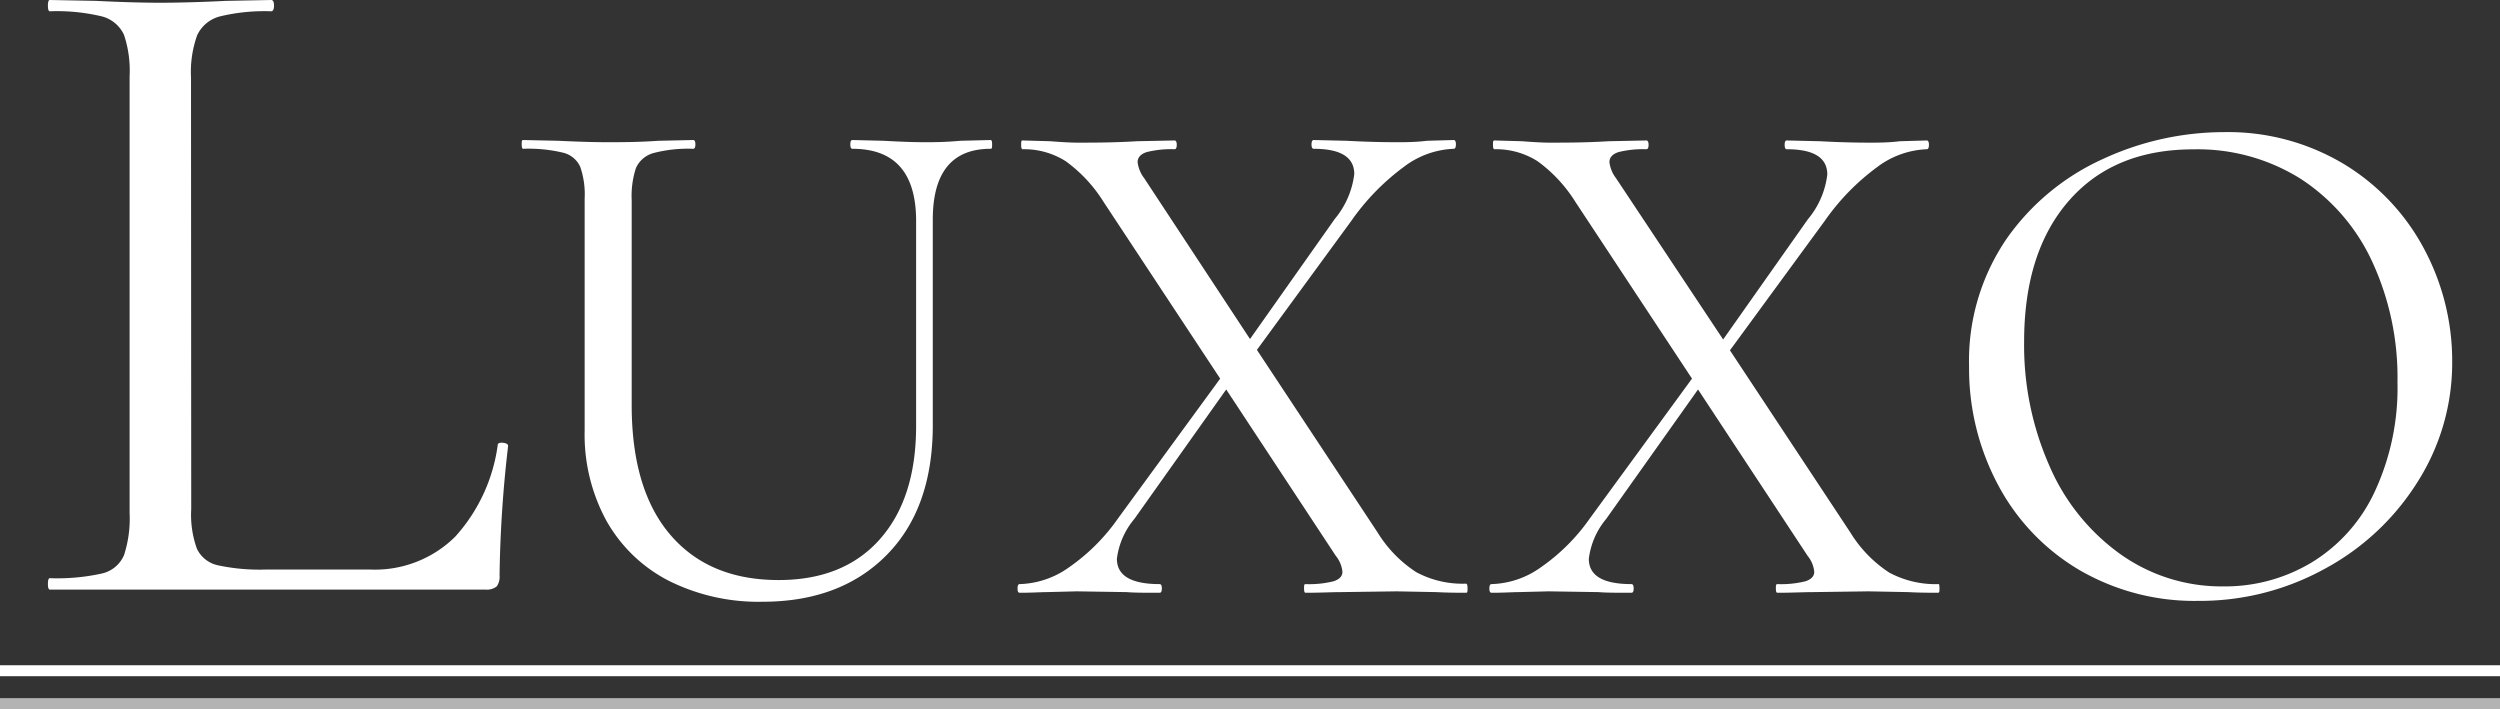
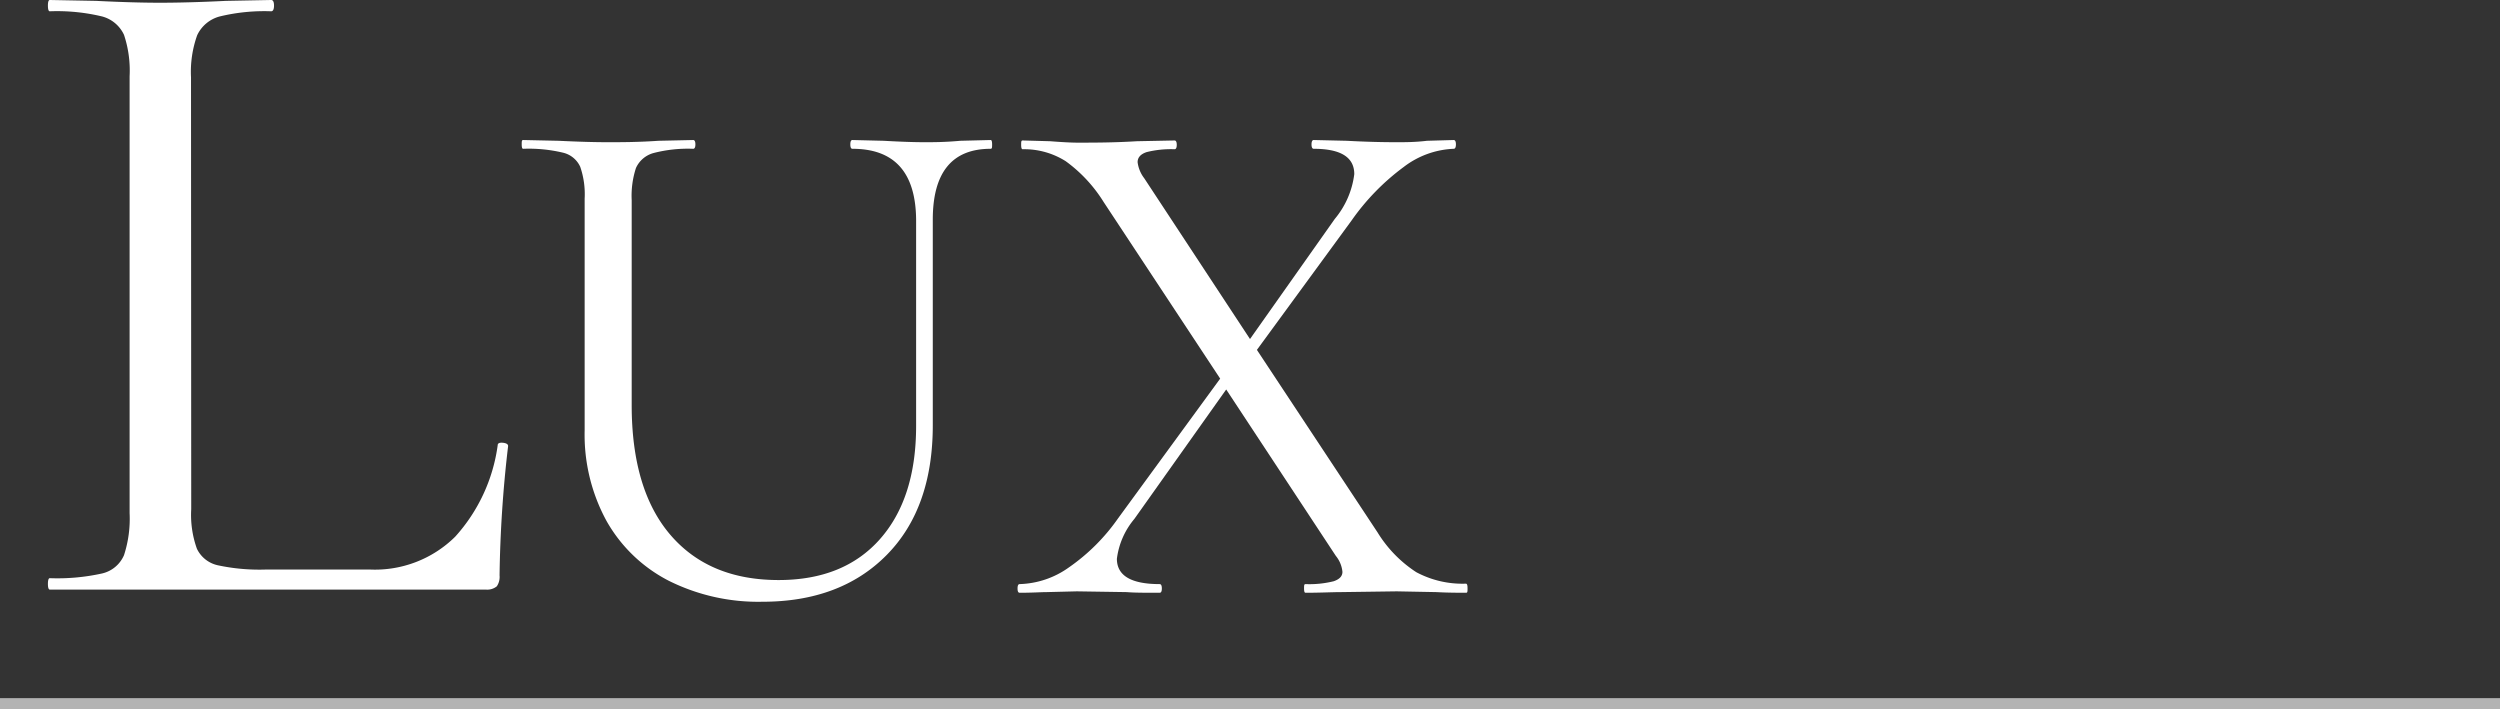
<svg xmlns="http://www.w3.org/2000/svg" id="Layer_1" data-name="Layer 1" viewBox="0 0 228 64.67">
  <rect x="0" y="0" width="228" height="64.67" fill="#333333" stroke="none" />
  <defs>
    <style>.cls-1{fill:#b3b3b3;}.cls-2{fill:#FFF}</style>
  </defs>
  <path class="cls-2" d="M560.44,314.77a9.12,9.12,0,0,0,.52,3.61,2.77,2.77,0,0,0,1.89,1.5,18.16,18.16,0,0,0,4.47.39h9.38a10.4,10.4,0,0,0,7.82-3,15.54,15.54,0,0,0,3.87-8.34c0-.17.16-.25.47-.22s.48.13.48.3a112.47,112.47,0,0,0-.78,11.79,1.53,1.53,0,0,1-.25,1,1.37,1.37,0,0,1-1,.3H547.54c-.11,0-.17-.18-.17-.52s.06-.52.17-.52a18.82,18.82,0,0,0,4.77-.43,2.88,2.88,0,0,0,2-1.67,10.75,10.75,0,0,0,.51-3.83V275.29a10.33,10.33,0,0,0-.51-3.78,3.07,3.07,0,0,0-2-1.68,17.56,17.56,0,0,0-4.77-.47c-.11,0-.17-.17-.17-.52s.06-.51.17-.51l4.22.08c2.4.12,4.35.17,5.84.17s3.62-.05,6-.17l4.13-.08c.17,0,.26.17.26.51s-.09.52-.26.52a17.24,17.24,0,0,0-4.69.47,3.16,3.16,0,0,0-2.06,1.72,9.93,9.93,0,0,0-.56,3.83Z" transform="translate(-543 -268.33)" />
  <path class="cls-2" d="M620.74,281.9c-.13,0-.19-.14-.19-.4s.06-.4.19-.4l2.84.07c1.59.09,2.84.13,3.76.13.75,0,1.83,0,3.24-.13l2.77-.07c.09,0,.13.14.13.4s0,.4-.13.4q-5.28,0-5.28,6.46v18.75q0,7.59-4.22,11.85t-11.36,4.25A18.26,18.26,0,0,1,604,321.3a13.69,13.69,0,0,1-5.68-5.45,16.43,16.43,0,0,1-2-8.28V286.45a7.68,7.68,0,0,0-.4-2.9,2.3,2.3,0,0,0-1.55-1.29,13.42,13.42,0,0,0-3.66-.36c-.09,0-.13-.14-.13-.4s0-.4.13-.4l3.23.07c1.85.09,3.35.13,4.49.13s2.77,0,4.62-.13l3.17-.07c.13,0,.2.14.2.4s-.07.4-.2.4a12.48,12.48,0,0,0-3.63.39,2.47,2.47,0,0,0-1.59,1.36,8.19,8.19,0,0,0-.39,2.93v18.68q0,7.73,3.53,11.85t9.87,4.12q5.94,0,9.24-3.73t3.3-10.33V288.36Q626.49,281.9,620.74,281.9Z" transform="translate(-543 -268.33)" />
  <path class="cls-2" d="M676.84,322c0,.26,0,.39-.13.39q-1.71,0-2.7-.06l-3.63-.07-5.09.07c-.79,0-1.87.06-3.23.06-.09,0-.13-.13-.13-.39s0-.4.13-.4a9.11,9.11,0,0,0,2.57-.26c.53-.18.8-.46.8-.86a2.7,2.7,0,0,0-.6-1.45l-10-15.18-8.38,11.81a7,7,0,0,0-1.59,3.63q0,2.31,3.9,2.31c.13,0,.2.13.2.4s-.07.39-.2.39c-1.32,0-2.33,0-3-.06l-4.55-.07-2.77.07c-.49,0-1.3.06-2.45.06-.13,0-.19-.13-.19-.39s.06-.4.19-.4a8.11,8.11,0,0,0,4.49-1.52,17.92,17.92,0,0,0,4.49-4.48l9.31-12.74-10.63-16.11a13.17,13.17,0,0,0-3.46-3.72,7.08,7.08,0,0,0-3.93-1.09c-.09,0-.13-.14-.13-.4s0-.4.13-.4l2.51.07c1.14.09,2,.13,2.5.13,1.5,0,3.3,0,5.42-.13l3.43-.07c.13,0,.2.14.2.4s-.07.4-.2.4a9.21,9.21,0,0,0-2.54.26c-.55.18-.83.49-.83.92a3,3,0,0,0,.6,1.46L657,299.25l7.73-10.95a7.87,7.87,0,0,0,1.78-4.09q0-2.31-3.7-2.31c-.13,0-.2-.14-.2-.4s.07-.4.2-.4l3,.07c1.67.09,3.19.13,4.56.13.79,0,1.71,0,2.77-.13l2.44-.07c.13,0,.2.14.2.4s-.07.4-.2.4a8,8,0,0,0-4.55,1.65,21.12,21.12,0,0,0-4.76,4.88l-8.64,11.81,11,16.64a11.47,11.47,0,0,0,3.53,3.63,8.92,8.92,0,0,0,4.52,1.05C676.8,321.56,676.84,321.69,676.84,322Z" transform="translate(-543 -268.33)" />
-   <path class="cls-2" d="M719.88,322c0,.26,0,.39-.14.39q-1.71,0-2.7-.06l-3.63-.07-5.08.07c-.8,0-1.87.06-3.24.06-.09,0-.13-.13-.13-.39s0-.4.13-.4a9.25,9.25,0,0,0,2.58-.26c.52-.18.79-.46.79-.86a2.7,2.7,0,0,0-.6-1.45l-10-15.18-8.38,11.81a7,7,0,0,0-1.58,3.63c0,1.54,1.29,2.31,3.89,2.31.13,0,.2.13.2.4s-.07.39-.2.39c-1.32,0-2.33,0-3-.06l-4.55-.07-2.77.07c-.49,0-1.3.06-2.44.06-.14,0-.2-.13-.2-.39s.06-.4.2-.4a8.1,8.1,0,0,0,4.48-1.52,17.92,17.92,0,0,0,4.49-4.48l9.31-12.74-10.63-16.11a13.17,13.17,0,0,0-3.46-3.72,7.05,7.05,0,0,0-3.93-1.09c-.09,0-.13-.14-.13-.4s0-.4.13-.4l2.51.07c1.14.09,2,.13,2.51.13,1.49,0,3.3,0,5.41-.13l3.43-.07c.13,0,.2.14.2.4s-.07.4-.2.4a9.26,9.26,0,0,0-2.54.26c-.55.18-.83.49-.83.92a3,3,0,0,0,.6,1.46l9.77,14.71,7.72-10.95a7.79,7.79,0,0,0,1.78-4.09q0-2.31-3.7-2.31c-.13,0-.19-.14-.19-.4s.06-.4.19-.4l3,.07c1.68.09,3.19.13,4.56.13.79,0,1.71,0,2.77-.13l2.44-.07c.13,0,.2.14.2.4s-.07.4-.2.4a8,8,0,0,0-4.55,1.65,20.9,20.9,0,0,0-4.75,4.88l-8.65,11.81,11,16.64a11.57,11.57,0,0,0,3.53,3.63,8.92,8.92,0,0,0,4.52,1.05C719.83,321.56,719.88,321.69,719.88,322Z" transform="translate(-543 -268.33)" />
-   <path class="cls-2" d="M732.58,320.28a19.71,19.71,0,0,1-7.39-7.79,22.55,22.55,0,0,1-2.61-10.73A19.72,19.72,0,0,1,726,290.11a21.59,21.59,0,0,1,8.81-7.29,26.32,26.32,0,0,1,11-2.44,20.55,20.55,0,0,1,11,2.94,20,20,0,0,1,7.29,7.75,21.65,21.65,0,0,1,2.54,10.23,20.24,20.24,0,0,1-3.17,11,22.66,22.66,0,0,1-8.48,7.92,23.59,23.59,0,0,1-11.52,2.91A20.85,20.85,0,0,1,732.58,320.28Zm21.32-.7a14.88,14.88,0,0,0,5.67-6.4,22.42,22.42,0,0,0,2.08-10,25.17,25.17,0,0,0-2.31-11,18,18,0,0,0-6.5-7.53,17.68,17.68,0,0,0-9.8-2.7q-7.26,0-11.35,4.68t-4.09,12.87a27.18,27.18,0,0,0,2.31,11.32,19.24,19.24,0,0,0,6.47,8.05,15.92,15.92,0,0,0,9.43,2.94A15.32,15.32,0,0,0,753.9,319.58Z" transform="translate(-543 -268.33)" />
-   <rect class="cls-2" y="60.67" width="228" height="1" />
  <rect class="cls-1" y="63.67" width="228" height="1" />
</svg>